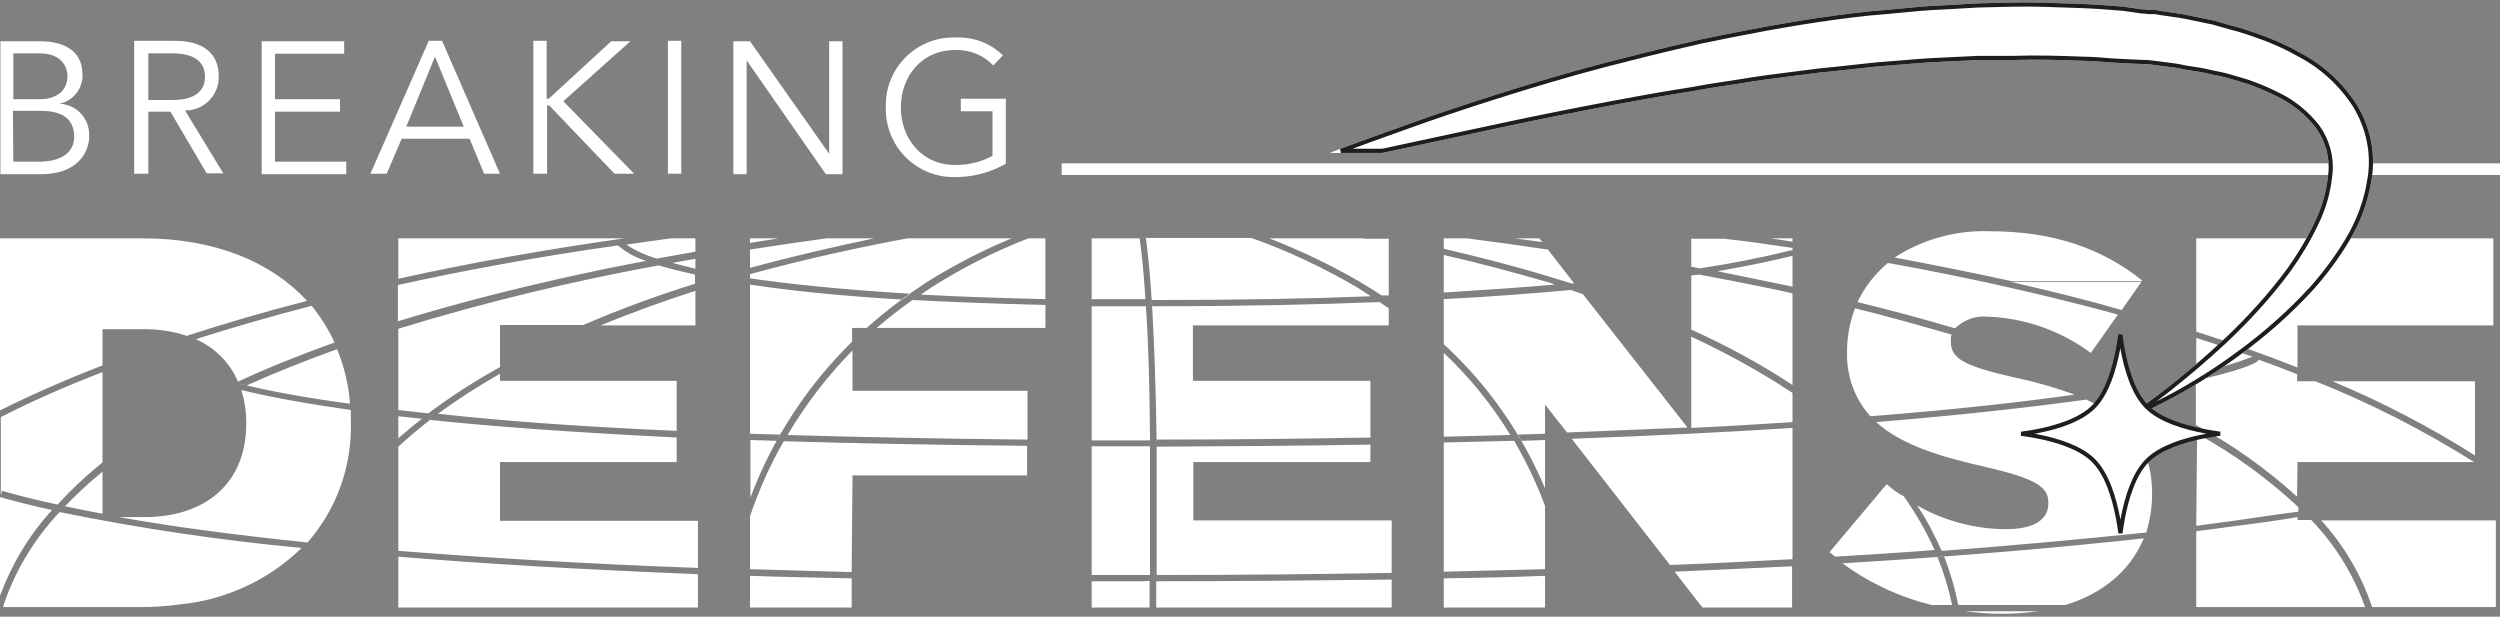
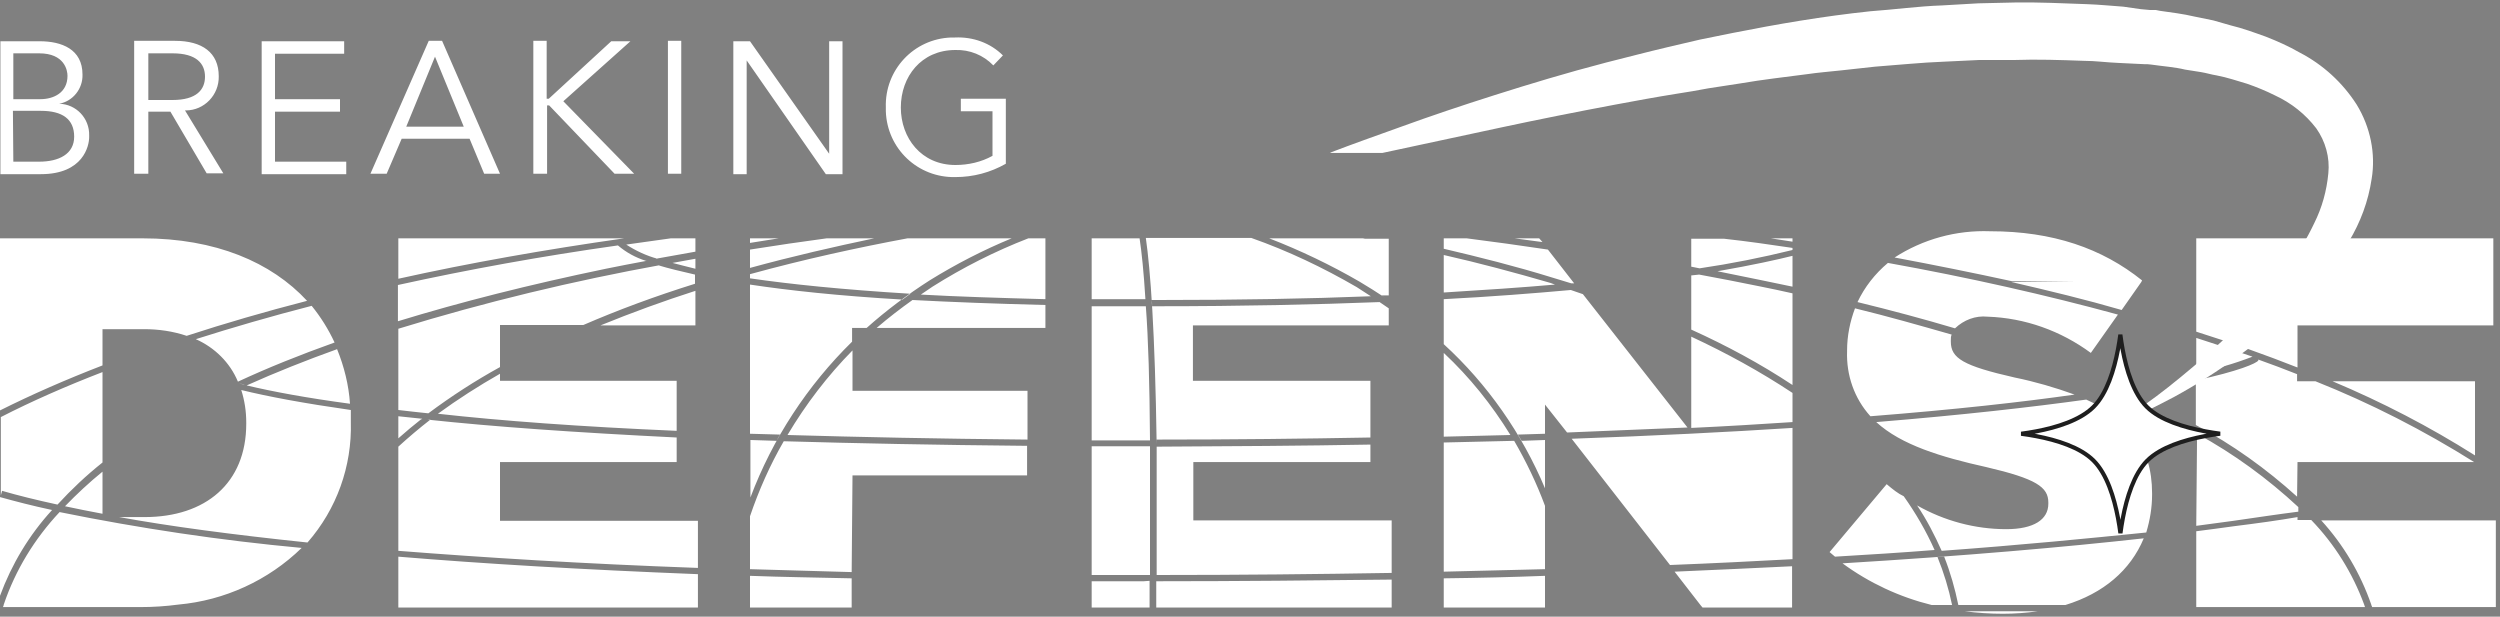
<svg xmlns="http://www.w3.org/2000/svg" width="600px" height="148px" viewBox="0 0 600 148" version="1.1">
  <rect x="0" y="0" width="600" height="148" fill="#808080" stroke="none" />
  <title>breaking-defense</title>
  <desc>Created with Sketch.</desc>
  <g id="Page-1" stroke="none" stroke-width="1" fill="none" fill-rule="evenodd">
    <g id="breaking-defense">
      <path d="M0,9.9 L9.5,9.9 C14.8,9.9 19.8,11.8 19.8,17.9 C19.9,21.3 17.5,24.3 14.2,24.9 C18.3,25 21.5,28.4 21.4,32.5 C21.4,32.6 21.4,32.8 21.4,32.9 C21.4,35 20,41.8 9.8,41.8 L0.1,41.8 L0.1,9.9 L0,9.9 Z M3.2,23.8 L9.7,23.8 C12.8,23.8 16.2,22.3 16.2,18.2 C16.2,16.9 15.5,12.8 9.4,12.8 L3.2,12.8 L3.2,23.8 Z M3.2,38.8 L9.4,38.8 C14.1,38.8 17.8,37 17.8,32.8 C17.8,28.6 15,26.6 9.8,26.6 L3.1,26.6 L3.2,38.8 Z M35.6,41.7 L32.2,41.7 L32.2,9.8 L42,9.8 C48.5,9.8 52.5,12.6 52.5,18.3 C52.6,22.8 49,26.5 44.6,26.5 C44.5,26.5 44.5,26.5 44.4,26.5 L53.6,41.6 L49.6,41.6 L40.9,26.8 L35.6,26.8 L35.6,41.7 Z M35.6,24 L41.4,24 C47.2,24 49.2,21.5 49.2,18.4 C49.2,15.3 47.2,12.8 41.4,12.8 L35.6,12.8 L35.6,24 Z M66,38.8 L83.1,38.8 L83.1,41.8 L62.8,41.8 L62.8,9.9 L82.6,9.9 L82.6,12.9 L66,12.9 L66,23.8 L81.6,23.8 L81.6,26.8 L66,26.8 L66,38.8 Z M92.8,41.7 L88.9,41.7 L102.9,9.8 L106.1,9.8 L120,41.7 L116.2,41.7 L112.7,33.3 L96.4,33.3 L92.8,41.7 Z M97.5,30.4 L111.3,30.4 L104.4,13.6 L97.5,30.4 Z M131.3,23.7 L131.7,23.7 L146.7,9.9 L151.3,9.9 L135.2,24.3 L152.2,41.7 L147.5,41.7 L131.8,25.3 L131.3,25.3 L131.3,41.7 L128,41.7 L128,9.8 L131.2,9.8 L131.2,23.7 L131.3,23.7 Z M163.5,41.7 L160.3,41.7 L160.3,9.8 L163.5,9.8 L163.5,41.7 Z M199,36.9 L199,9.9 L202.2,9.9 L202.2,41.8 L198.2,41.8 L179.2,14.5 L179.2,41.8 L176,41.8 L176,9.9 L180,9.9 L199,36.9 Z M238.4,15.7 C236,13.2 232.7,11.9 229.3,12 C221.1,12 216.2,18.4 216.2,25.8 C216.2,33.1 221.1,39.6 229.3,39.6 C232.4,39.6 235.5,38.9 238.2,37.4 L238.2,26.7 L230.6,26.7 L230.6,23.7 L241.4,23.7 L241.4,39.3 C237.7,41.4 233.6,42.5 229.3,42.5 C220.3,42.7 212.9,35.7 212.6,26.7 C212.6,26.4 212.6,26.1 212.6,25.8 C212.3,16.8 219.3,9.3 228.3,9 C228.6,9 228.9,9 229.2,9 C233.5,8.8 237.7,10.3 240.7,13.3 L238.4,15.7 Z" id="Shape" fill="#FFFFFF" fill-rule="nonzero" />
-       <polygon id="Path" fill="#FFFFFF" points="600 39.2 254.8 39.2 254.8 42 600 42" />
-       <path d="M594,91.5 L559.8,91.5 C571.7,96.5 583.1,102.4 594,109.3 L594,91.5 Z M527.1,81.1 L527.1,89.5 C531.7,88.6 536.2,87.3 540.6,85.6 C536.3,84.1 531.8,82.6 527.1,81.1 Z M527.1,126.2 C530.2,125.8 533.2,125.4 536,125 C541.6,124.2 546.8,123.4 551.6,122.8 L551.6,121.7 C544.3,114.9 536.1,108.9 527.3,104.1 L527.1,126.2 Z M551.4,110.9 L593.8,110.9 C581.7,103.3 569,96.8 555.7,91.5 L551.3,91.5 L551.3,89.8 C548.3,88.6 545.1,87.4 542,86.3 L542,86.5 C541.6,87.2 537.2,89.1 527,91.3 L527,102 C535.8,106.7 543.9,112.5 551.3,119.2 L551.4,110.9 Z M557.1,124.9 C562.4,130.7 566.5,137.6 569.1,145.1 C569.1,145.3 569.3,145.5 569.3,145.7 L599,145.7 L599,124.9 L557.1,124.9 Z M567.4,145.1 C564.6,137.5 560.3,130.6 554.7,124.8 L551.4,124.8 L551.4,124.1 C546.8,124.9 541.7,125.6 536.1,126.3 C533.3,126.7 530.2,127.1 527.1,127.5 L527.1,145.7 L567.6,145.7 L567.4,145.1 Z M527.1,57.2 L527.1,79.6 C535.7,82.3 543.8,85.2 551.4,88.2 L551.4,78.1 L598.4,78.1 L598.4,57.2 L527.1,57.2 Z M34.2,57.2 L0,57.2 L0,98.5 C7.6,94.7 15.8,91.1 24.6,87.7 L24.6,79 L34.6,79 C38.1,79 41.5,79.5 44.8,80.6 C54,77.6 63.6,74.8 73.7,72.2 C65.1,62.9 51.7,57.2 34.2,57.2 Z M74.8,73.4 C65.1,75.9 55.8,78.6 47,81.4 C51.5,83.4 55.2,87 57.1,91.6 C64.2,88.3 71.9,85.2 80.3,82.2 C78.8,79 77,76.1 74.8,73.4 Z M84,96.9 C83.7,92.4 82.6,88 80.9,83.8 C73.4,86.5 66.1,89.4 59.2,92.5 C65.5,94 73.6,95.5 84,96.9 Z M58.5,92.3 L57.8,92.1 L57.3,92 L58.5,92.3 Z M58.5,92.3 L58.7,92.3 L57.8,92.1 L58.5,92.3 Z M0,143 C2.8,135.4 7,128.4 12.5,122.4 C7.8,121.4 3.6,120.3 0,119.3 L0,143 Z M24.6,111 L24.6,89.3 C15.8,92.7 7.6,96.3 0.2,100.1 L0.2,118.9 L0.5,117.8 C4.3,118.9 8.7,120 13.8,121.1 C17.1,117.5 20.7,114.1 24.6,111 Z M84.2,101 C84.2,100.1 84.2,99.3 84.2,98.4 C73,96.8 64.4,95.2 57.9,93.6 C58.7,96.1 59.1,98.7 59.1,101.4 L59.1,101.7 C59.1,116 49.3,124.1 34.7,124.1 L28.6,124.1 C40.7,126.3 55.6,128.3 73.8,130.2 C80.8,122.2 84.5,111.9 84.2,101.3 L84.2,101 Z M24.6,113.2 C21.4,115.8 18.4,118.6 15.6,121.5 C18.4,122.1 21.4,122.7 24.6,123.3 L24.6,113.2 Z M14.3,122.9 C8.3,129.3 3.7,136.8 0.9,145.1 C0.9,145.3 0.8,145.5 0.7,145.7 L33.7,145.7 C36.8,145.7 39.8,145.5 42.8,145.1 C53.9,144.1 64.4,139.3 72.4,131.5 C52.9,129.7 33.5,126.8 14.3,122.9 Z M95.6,57.2 L95.6,66.9 C112.7,63.1 130.8,59.9 149.8,57.2 L95.6,57.2 Z M157.4,62.1 L166.9,60.4 L166.9,57.2 L161,57.2 C157.4,57.7 153.8,58.2 150.3,58.7 C152.6,60.2 155.2,61.4 157.8,62.1 L157.4,62.1 Z M148.3,58.9 C129.9,61.5 112.3,64.7 95.5,68.4 L95.5,77.1 C110.5,72.5 127.1,68.3 145.4,64.5 C148.7,63.8 152.1,63.2 155.2,62.6 L155,62.6 C152.5,61.8 150.3,60.6 148.3,58.9 Z M162.4,103.4 L162.4,91.4 L120,91.4 L120,89.7 C114.9,92.6 109.9,95.8 105.1,99.3 C120.3,101 139.2,102.4 162.4,103.4 Z M159.1,63.5 C137.6,67.4 116.4,72.5 95.6,78.9 L95.6,98.4 C97.8,98.7 100.3,98.9 102.8,99.2 C108.3,95.1 114,91.4 120,88.1 L120,78 L140,78 C148.3,74.4 157.2,71.1 166.8,68.1 L166.8,65.9 C163.3,65.1 160.4,64.4 158.1,63.7 L159.1,63.5 Z M166.9,62.1 L161.4,63.1 C163,63.5 164.8,64 166.9,64.5 L166.9,62.1 Z M166.9,78.1 L166.9,69.8 C159.4,72.2 151.7,75 144.1,78.1 L166.9,78.1 Z M101.3,100.5 L95.6,99.9 L95.6,105.2 C97.4,103.6 99.2,102.1 101.1,100.6 L101.3,100.6 L101.3,100.5 Z M120,124.9 L120,110.9 L162.4,110.9 L162.4,105 C138,103.8 118.3,102.4 102.5,100.7 L103.3,100.7 C100.6,102.8 98,105 95.6,107.2 L95.6,132.2 C116,133.8 139.7,135.3 167.5,136.3 L167.5,125 L120,125 L120,124.9 Z M95.6,133.6 L95.6,145.8 L167.5,145.8 L167.5,137.8 C139.7,136.7 116,135.3 95.6,133.6 Z M180,57.2 L180,58.3 L186.9,57.2 L180,57.2 Z M198.4,57.2 C192.4,58 186.3,58.9 180,59.9 L180,64.3 C190.2,61.5 200.3,59.2 209.8,57.2 L198.4,57.2 Z M242.8,57.2 L217.8,57.2 C206,59.4 193.1,62.2 180,65.8 L180,66.8 C189.6,68.2 202.1,69.5 218.5,70.5 L216.6,71.9 C201.2,71 189.3,69.7 180,68.3 L180,104.1 L187.2,104.3 C186.9,104.8 186.6,105.3 186.4,105.8 L180.1,105.6 L180.1,119.4 C185.4,105.3 193.8,92.5 204.5,82 L204.5,78.7 L208,78.7 C212.7,74.5 217.8,70.7 223.1,67.3 C229.4,63.4 236,60 242.8,57.2 Z M250.9,57.2 L246.8,57.2 C238.8,60.3 231.1,64.2 223.8,68.8 L221,70.7 C229.9,71.2 239.8,71.5 250.9,71.8 L250.9,57.2 Z M219,72 C216.2,74 213.3,76.2 210.4,78.7 L250.9,78.7 L250.9,73.2 C239,72.9 228.4,72.5 219,72 Z M204.6,84.1 C198.6,90.2 193.4,97 189,104.4 C206.2,104.9 225.3,105.3 246.6,105.5 L246.6,93.8 L204.6,93.8 L204.6,84.1 Z M180,138.2 L180,145.8 L204.4,145.8 L204.4,138.8 C196.1,138.6 187.9,138.5 180,138.2 Z M204.6,114.1 L246.5,114.1 L246.5,107 C224.9,106.8 205.5,106.4 188.1,105.9 C184.8,111.6 182.1,117.7 180,123.9 L180,136.6 C187.9,136.8 196.1,137.1 204.4,137.3 L204.6,114.1 Z M273.5,57.2 L262,57.2 L262,71.8 L274.9,71.8 C274.5,65.3 274,60.5 273.5,57.2 Z M275,73.5 C270.6,73.5 266.1,73.5 262,73.5 L262,105.7 L276,105.7 C275.9,91.8 275.6,81.4 275,73.5 Z M276,138 C276,126.2 276,116 276,107.1 L262,107.1 L262,138 L276,138 Z M304.6,57.2 C312.1,60.1 319.4,63.6 326.3,67.6 C328.3,68.8 330.4,70.1 332.5,71.5 L331.6,70.9 L333.3,70.9 L333.3,58.4 L327.1,57.2 L304.6,57.2 Z M333.3,58.5 L333.3,57.3 L327.1,57.3 L333.3,58.5 Z M278,73.5 L276.5,73.5 C276.5,73 276.5,72.5 276.4,72 L278,72 C297,72 314,71.7 329,71.1 C327.9,70.4 326.8,69.7 325.6,68.9 C317.5,64.2 309.1,60.2 300.3,57.1 L275,57.1 C276.1,64.8 277.2,79.3 277.6,106.7 L277.6,105.5 C295.9,105.5 313,105.3 328.9,105 L328.9,91.4 L286.3,91.4 L286.3,78.1 L333.3,78.1 L333.3,74 L331.1,72.5 C315.6,73.1 298,73.5 278,73.5 Z M334,137.5 L334,124.9 L286.4,124.9 L286.4,110.9 L328.9,110.9 L328.9,106.7 C312.9,107 295.8,107.1 277.6,107.2 C277.6,116.4 277.6,127 277.6,139.2 C277.6,138.8 277.6,138.4 277.6,138 C297.6,138 316.3,137.8 334,137.5 Z M274.5,139.5 L262,139.5 L262,145.8 L275.9,145.8 L275.9,145.1 C275.9,143.2 275.9,141.3 275.9,139.4 L274.5,139.5 Z M277.5,139.5 C277.5,141.4 277.5,143.2 277.5,145.2 L277.5,145.8 L334,145.8 L334,139.1 C316.3,139.3 297.6,139.5 277.5,139.5 Z M430.2,57.2 L425,57.2 L430.2,58 L430.2,57.2 Z M346.5,84.7 L346.5,104.8 C352,104.7 357.3,104.5 362.5,104.4 C358,97.1 352.7,90.5 346.5,84.7 Z M370.8,121.4 C368.8,116 366.3,110.8 363.4,105.8 L346.5,106.2 L346.5,137.2 C354.9,137 363,136.8 370.8,136.6 L370.8,121.4 Z M346.5,138.8 L346.5,145.8 L370.8,145.8 L370.8,138.2 C363,138.5 354.9,138.7 346.5,138.8 Z M369.4,57.2 L363.5,57.2 L370.2,58.1 L369.4,57.2 Z M346.5,57.2 L346.5,59.7 C355,61.7 363.8,63.9 372.5,66.6 L377.1,68 L377.8,68 L371.5,59.9 C364.8,58.9 358.3,58 352,57.2 L346.5,57.2 Z M346.5,61.2 L346.5,70.2 C356.3,69.6 365.2,69 373.2,68.3 L372.1,67.9 C363.5,65.4 354.9,63.1 346.5,61.2 Z M377,69.6 C368.1,70.4 358,71.2 346.5,71.8 L346.5,82.6 C357,92.2 365.3,104.1 370.8,117.2 L370.8,105.6 L365.2,105.8 L364.3,104.3 L370.8,104.1 L370.8,97.1 L376.1,103.8 C386.3,103.4 395.9,103 405,102.6 L379.9,70.6 L377,69.6 Z M430.2,102.7 C414.6,103.7 396.9,104.6 377.2,105.3 L400.8,135.6 C411.2,135.2 421,134.7 430.2,134.2 L430.2,102.7 Z M405.9,102.7 C414.5,102.3 422.6,101.8 430.2,101.3 L430.2,94.3 C422.5,89.2 414.3,84.7 405.9,80.8 L405.9,102.7 Z M422.5,67.2 L430.2,68.8 L430.2,61.4 C426.6,62.3 420.8,63.6 412.2,65.1 C415.6,65.8 419.1,66.5 422.5,67.2 Z M405.9,66.1 L405.9,79.1 C414.3,82.9 422.5,87.3 430.2,92.4 L430.2,70.4 C427.5,69.8 424.8,69.2 422.2,68.7 C417.4,67.7 412.6,66.8 407.8,65.9 L405.9,66.1 Z M430.2,59.5 C424.8,58.7 419.3,57.9 413.8,57.3 L405.9,57.3 L405.9,64 L407.9,64.4 C415.4,63.3 422.9,61.8 430.2,60 L430.2,59.5 Z M401.9,137.2 L408.1,145.2 L408.6,145.8 L430.1,145.8 L430.1,135.9 C421.3,136.3 411.9,136.8 401.9,137.2 Z M452.8,116.2 L439.1,132.5 C439.5,132.9 440,133.2 440.4,133.6 C448.8,133.1 456.8,132.6 464.3,132 C462.3,127.5 459.8,123.2 456.9,119.1 C455.6,118.5 454.2,117.4 452.8,116.2 Z M500.7,95.9 C487.7,97.7 471.1,99.6 450.3,101.3 C456.3,106.8 465.9,109.7 476.7,112.1 C488.7,114.9 491.6,116.9 491.6,120.6 L491.6,120.9 C491.6,124.7 488.1,127 481.5,127 C474,127 466.6,125 460.1,121.3 C462.4,124.7 464.3,128.4 466,132.2 C485.2,130.8 501.4,129.2 515.1,127.8 C516,124.8 516.5,121.8 516.5,118.7 L516.5,118.4 C516.5,107 510.7,100.4 500.7,95.9 Z M442.2,135.2 C448.6,139.9 455.9,143.3 463.6,145.2 L468.5,145.2 C467.7,141.3 466.5,137.4 465,133.7 L466.6,133.6 C468.1,137.4 469.2,141.3 470,145.2 L495.7,145.2 C504.8,142.4 511.3,136.9 514.5,129.2 C495.6,131.3 471.8,133.4 442.2,135.2 Z M445.8,72.5 C454,74.5 461.8,76.6 469.2,78.8 C471.3,76.8 474.1,75.7 477,76 C486,76.3 494.6,79.4 501.8,84.7 L508.3,75.5 C491.1,70.8 472.5,66.6 453.1,63.1 C450,65.7 447.5,68.9 445.8,72.5 Z M468.4,80.3 C460.7,78.1 453,75.9 445.2,74 C444,77.2 443.3,80.6 443.3,84.1 L443.3,84.3 C443.1,90 445,95.6 448.9,99.9 C469.2,98.3 485.3,96.5 497.9,94.7 C493.2,93 488.4,91.6 483.5,90.6 C471.2,87.8 468.2,86 468.2,82 L468.2,81.7 C468.2,81.2 468.2,80.7 468.4,80.3 Z M514.1,67.3 C504.5,59.6 492.7,55.5 477.6,55.5 C469.5,55.2 461.5,57.4 454.7,61.8 C464.3,63.6 473.7,65.5 482.9,67.5 L514,67.5 L514.1,67.3 Z M513.9,67.7 L482.8,67.7 C491.9,69.8 500.6,71.9 509.2,74.4 L513.9,67.7 Z M480.7,147.3 C483.5,147.3 486.3,147.1 489.1,146.7 L471.5,146.7 C474.6,147.1 477.6,147.3 480.7,147.3 Z" id="Shape" fill="#FFFFFF" fill-rule="nonzero" />
+       <path d="M594,91.5 L559.8,91.5 C571.7,96.5 583.1,102.4 594,109.3 L594,91.5 Z M527.1,81.1 L527.1,89.5 C531.7,88.6 536.2,87.3 540.6,85.6 C536.3,84.1 531.8,82.6 527.1,81.1 Z M527.1,126.2 C530.2,125.8 533.2,125.4 536,125 C541.6,124.2 546.8,123.4 551.6,122.8 L551.6,121.7 C544.3,114.9 536.1,108.9 527.3,104.1 L527.1,126.2 Z M551.4,110.9 L593.8,110.9 C581.7,103.3 569,96.8 555.7,91.5 L551.3,91.5 L551.3,89.8 C548.3,88.6 545.1,87.4 542,86.3 L542,86.5 C541.6,87.2 537.2,89.1 527,91.3 L527,102 C535.8,106.7 543.9,112.5 551.3,119.2 L551.4,110.9 Z M557.1,124.9 C562.4,130.7 566.5,137.6 569.1,145.1 C569.1,145.3 569.3,145.5 569.3,145.7 L599,145.7 L599,124.9 L557.1,124.9 Z M567.4,145.1 C564.6,137.5 560.3,130.6 554.7,124.8 L551.4,124.8 L551.4,124.1 C546.8,124.9 541.7,125.6 536.1,126.3 C533.3,126.7 530.2,127.1 527.1,127.5 L527.1,145.7 L567.6,145.7 L567.4,145.1 Z M527.1,57.2 L527.1,79.6 C535.7,82.3 543.8,85.2 551.4,88.2 L551.4,78.1 L598.4,78.1 L598.4,57.2 L527.1,57.2 Z M34.2,57.2 L0,57.2 L0,98.5 C7.6,94.7 15.8,91.1 24.6,87.7 L24.6,79 L34.6,79 C38.1,79 41.5,79.5 44.8,80.6 C54,77.6 63.6,74.8 73.7,72.2 C65.1,62.9 51.7,57.2 34.2,57.2 Z M74.8,73.4 C65.1,75.9 55.8,78.6 47,81.4 C51.5,83.4 55.2,87 57.1,91.6 C64.2,88.3 71.9,85.2 80.3,82.2 C78.8,79 77,76.1 74.8,73.4 Z M84,96.9 C83.7,92.4 82.6,88 80.9,83.8 C73.4,86.5 66.1,89.4 59.2,92.5 C65.5,94 73.6,95.5 84,96.9 Z M58.5,92.3 L57.8,92.1 L57.3,92 L58.5,92.3 Z M58.5,92.3 L58.7,92.3 L57.8,92.1 L58.5,92.3 Z M0,143 C2.8,135.4 7,128.4 12.5,122.4 C7.8,121.4 3.6,120.3 0,119.3 L0,143 Z M24.6,111 L24.6,89.3 C15.8,92.7 7.6,96.3 0.2,100.1 L0.2,118.9 L0.5,117.8 C4.3,118.9 8.7,120 13.8,121.1 C17.1,117.5 20.7,114.1 24.6,111 Z M84.2,101 C84.2,100.1 84.2,99.3 84.2,98.4 C73,96.8 64.4,95.2 57.9,93.6 C58.7,96.1 59.1,98.7 59.1,101.4 L59.1,101.7 C59.1,116 49.3,124.1 34.7,124.1 L28.6,124.1 C40.7,126.3 55.6,128.3 73.8,130.2 C80.8,122.2 84.5,111.9 84.2,101.3 L84.2,101 Z M24.6,113.2 C21.4,115.8 18.4,118.6 15.6,121.5 C18.4,122.1 21.4,122.7 24.6,123.3 L24.6,113.2 Z M14.3,122.9 C8.3,129.3 3.7,136.8 0.9,145.1 C0.9,145.3 0.8,145.5 0.7,145.7 L33.7,145.7 C36.8,145.7 39.8,145.5 42.8,145.1 C53.9,144.1 64.4,139.3 72.4,131.5 C52.9,129.7 33.5,126.8 14.3,122.9 Z M95.6,57.2 L95.6,66.9 C112.7,63.1 130.8,59.9 149.8,57.2 L95.6,57.2 Z M157.4,62.1 L166.9,60.4 L166.9,57.2 L161,57.2 C157.4,57.7 153.8,58.2 150.3,58.7 C152.6,60.2 155.2,61.4 157.8,62.1 L157.4,62.1 Z M148.3,58.9 C129.9,61.5 112.3,64.7 95.5,68.4 L95.5,77.1 C110.5,72.5 127.1,68.3 145.4,64.5 C148.7,63.8 152.1,63.2 155.2,62.6 L155,62.6 C152.5,61.8 150.3,60.6 148.3,58.9 Z M162.4,103.4 L162.4,91.4 L120,91.4 L120,89.7 C114.9,92.6 109.9,95.8 105.1,99.3 C120.3,101 139.2,102.4 162.4,103.4 Z M159.1,63.5 C137.6,67.4 116.4,72.5 95.6,78.9 L95.6,98.4 C97.8,98.7 100.3,98.9 102.8,99.2 C108.3,95.1 114,91.4 120,88.1 L120,78 L140,78 C148.3,74.4 157.2,71.1 166.8,68.1 L166.8,65.9 C163.3,65.1 160.4,64.4 158.1,63.7 L159.1,63.5 Z M166.9,62.1 L161.4,63.1 C163,63.5 164.8,64 166.9,64.5 L166.9,62.1 Z M166.9,78.1 L166.9,69.8 C159.4,72.2 151.7,75 144.1,78.1 L166.9,78.1 Z M101.3,100.5 L95.6,99.9 L95.6,105.2 C97.4,103.6 99.2,102.1 101.1,100.6 L101.3,100.6 L101.3,100.5 Z M120,124.9 L120,110.9 L162.4,110.9 L162.4,105 C138,103.8 118.3,102.4 102.5,100.7 L103.3,100.7 C100.6,102.8 98,105 95.6,107.2 L95.6,132.2 C116,133.8 139.7,135.3 167.5,136.3 L167.5,125 L120,125 L120,124.9 Z M95.6,133.6 L95.6,145.8 L167.5,145.8 L167.5,137.8 C139.7,136.7 116,135.3 95.6,133.6 Z M180,57.2 L180,58.3 L186.9,57.2 L180,57.2 Z M198.4,57.2 C192.4,58 186.3,58.9 180,59.9 L180,64.3 C190.2,61.5 200.3,59.2 209.8,57.2 L198.4,57.2 Z M242.8,57.2 L217.8,57.2 C206,59.4 193.1,62.2 180,65.8 L180,66.8 C189.6,68.2 202.1,69.5 218.5,70.5 L216.6,71.9 C201.2,71 189.3,69.7 180,68.3 L180,104.1 L187.2,104.3 C186.9,104.8 186.6,105.3 186.4,105.8 L180.1,105.6 L180.1,119.4 C185.4,105.3 193.8,92.5 204.5,82 L204.5,78.7 L208,78.7 C212.7,74.5 217.8,70.7 223.1,67.3 C229.4,63.4 236,60 242.8,57.2 Z M250.9,57.2 L246.8,57.2 C238.8,60.3 231.1,64.2 223.8,68.8 L221,70.7 C229.9,71.2 239.8,71.5 250.9,71.8 L250.9,57.2 Z M219,72 C216.2,74 213.3,76.2 210.4,78.7 L250.9,78.7 L250.9,73.2 C239,72.9 228.4,72.5 219,72 Z M204.6,84.1 C198.6,90.2 193.4,97 189,104.4 C206.2,104.9 225.3,105.3 246.6,105.5 L246.6,93.8 L204.6,93.8 L204.6,84.1 Z M180,138.2 L180,145.8 L204.4,145.8 L204.4,138.8 C196.1,138.6 187.9,138.5 180,138.2 Z M204.6,114.1 L246.5,114.1 L246.5,107 C224.9,106.8 205.5,106.4 188.1,105.9 C184.8,111.6 182.1,117.7 180,123.9 L180,136.6 C187.9,136.8 196.1,137.1 204.4,137.3 L204.6,114.1 Z M273.5,57.2 L262,57.2 L262,71.8 L274.9,71.8 C274.5,65.3 274,60.5 273.5,57.2 Z M275,73.5 C270.6,73.5 266.1,73.5 262,73.5 L262,105.7 L276,105.7 C275.9,91.8 275.6,81.4 275,73.5 Z M276,138 C276,126.2 276,116 276,107.1 L262,107.1 L262,138 L276,138 Z M304.6,57.2 C312.1,60.1 319.4,63.6 326.3,67.6 C328.3,68.8 330.4,70.1 332.5,71.5 L331.6,70.9 L333.3,70.9 L333.3,58.4 L327.1,57.2 L304.6,57.2 Z M333.3,58.5 L333.3,57.3 L327.1,57.3 L333.3,58.5 Z M278,73.5 L276.5,73.5 C276.5,73 276.5,72.5 276.4,72 L278,72 C297,72 314,71.7 329,71.1 C327.9,70.4 326.8,69.7 325.6,68.9 C317.5,64.2 309.1,60.2 300.3,57.1 L275,57.1 C276.1,64.8 277.2,79.3 277.6,106.7 L277.6,105.5 C295.9,105.5 313,105.3 328.9,105 L328.9,91.4 L286.3,91.4 L286.3,78.1 L333.3,78.1 L333.3,74 L331.1,72.5 C315.6,73.1 298,73.5 278,73.5 Z M334,137.5 L334,124.9 L286.4,124.9 L286.4,110.9 L328.9,110.9 L328.9,106.7 C312.9,107 295.8,107.1 277.6,107.2 C277.6,116.4 277.6,127 277.6,139.2 C277.6,138.8 277.6,138.4 277.6,138 C297.6,138 316.3,137.8 334,137.5 Z M274.5,139.5 L262,139.5 L262,145.8 L275.9,145.8 L275.9,145.1 C275.9,143.2 275.9,141.3 275.9,139.4 L274.5,139.5 Z M277.5,139.5 C277.5,141.4 277.5,143.2 277.5,145.2 L277.5,145.8 L334,145.8 L334,139.1 C316.3,139.3 297.6,139.5 277.5,139.5 Z M430.2,57.2 L425,57.2 L430.2,58 L430.2,57.2 Z M346.5,84.7 L346.5,104.8 C352,104.7 357.3,104.5 362.5,104.4 C358,97.1 352.7,90.5 346.5,84.7 Z M370.8,121.4 C368.8,116 366.3,110.8 363.4,105.8 L346.5,106.2 L346.5,137.2 C354.9,137 363,136.8 370.8,136.6 L370.8,121.4 Z M346.5,138.8 L346.5,145.8 L370.8,145.8 L370.8,138.2 C363,138.5 354.9,138.7 346.5,138.8 Z M369.4,57.2 L363.5,57.2 L370.2,58.1 L369.4,57.2 Z M346.5,57.2 L346.5,59.7 C355,61.7 363.8,63.9 372.5,66.6 L377.1,68 L377.8,68 L371.5,59.9 C364.8,58.9 358.3,58 352,57.2 L346.5,57.2 Z M346.5,61.2 L346.5,70.2 C356.3,69.6 365.2,69 373.2,68.3 L372.1,67.9 C363.5,65.4 354.9,63.1 346.5,61.2 Z M377,69.6 C368.1,70.4 358,71.2 346.5,71.8 L346.5,82.6 C357,92.2 365.3,104.1 370.8,117.2 L370.8,105.6 L365.2,105.8 L364.3,104.3 L370.8,104.1 L370.8,97.1 L376.1,103.8 C386.3,103.4 395.9,103 405,102.6 L379.9,70.6 L377,69.6 Z M430.2,102.7 C414.6,103.7 396.9,104.6 377.2,105.3 L400.8,135.6 C411.2,135.2 421,134.7 430.2,134.2 L430.2,102.7 Z M405.9,102.7 C414.5,102.3 422.6,101.8 430.2,101.3 L430.2,94.3 C422.5,89.2 414.3,84.7 405.9,80.8 L405.9,102.7 Z M422.5,67.2 L430.2,68.8 L430.2,61.4 C426.6,62.3 420.8,63.6 412.2,65.1 C415.6,65.8 419.1,66.5 422.5,67.2 Z M405.9,66.1 L405.9,79.1 C414.3,82.9 422.5,87.3 430.2,92.4 L430.2,70.4 C427.5,69.8 424.8,69.2 422.2,68.7 C417.4,67.7 412.6,66.8 407.8,65.9 L405.9,66.1 Z M430.2,59.5 C424.8,58.7 419.3,57.9 413.8,57.3 L405.9,57.3 L405.9,64 L407.9,64.4 C415.4,63.3 422.9,61.8 430.2,60 L430.2,59.5 Z M401.9,137.2 L408.1,145.2 L408.6,145.8 L430.1,145.8 L430.1,135.9 C421.3,136.3 411.9,136.8 401.9,137.2 Z M452.8,116.2 L439.1,132.5 C439.5,132.9 440,133.2 440.4,133.6 C448.8,133.1 456.8,132.6 464.3,132 C462.3,127.5 459.8,123.2 456.9,119.1 C455.6,118.5 454.2,117.4 452.8,116.2 Z M500.7,95.9 C487.7,97.7 471.1,99.6 450.3,101.3 C456.3,106.8 465.9,109.7 476.7,112.1 C488.7,114.9 491.6,116.9 491.6,120.6 L491.6,120.9 C491.6,124.7 488.1,127 481.5,127 C474,127 466.6,125 460.1,121.3 C462.4,124.7 464.3,128.4 466,132.2 C485.2,130.8 501.4,129.2 515.1,127.8 C516,124.8 516.5,121.8 516.5,118.7 L516.5,118.4 C516.5,107 510.7,100.4 500.7,95.9 Z M442.2,135.2 C448.6,139.9 455.9,143.3 463.6,145.2 L468.5,145.2 C467.7,141.3 466.5,137.4 465,133.7 L466.6,133.6 C468.1,137.4 469.2,141.3 470,145.2 L495.7,145.2 C504.8,142.4 511.3,136.9 514.5,129.2 C495.6,131.3 471.8,133.4 442.2,135.2 Z M445.8,72.5 C454,74.5 461.8,76.6 469.2,78.8 C471.3,76.8 474.1,75.7 477,76 C486,76.3 494.6,79.4 501.8,84.7 L508.3,75.5 C491.1,70.8 472.5,66.6 453.1,63.1 C450,65.7 447.5,68.9 445.8,72.5 Z M468.4,80.3 C460.7,78.1 453,75.9 445.2,74 C444,77.2 443.3,80.6 443.3,84.1 L443.3,84.3 C443.1,90 445,95.6 448.9,99.9 C469.2,98.3 485.3,96.5 497.9,94.7 C493.2,93 488.4,91.6 483.5,90.6 C471.2,87.8 468.2,86 468.2,82 L468.2,81.7 C468.2,81.2 468.2,80.7 468.4,80.3 Z M514.1,67.3 C504.5,59.6 492.7,55.5 477.6,55.5 C469.5,55.2 461.5,57.4 454.7,61.8 C464.3,63.6 473.7,65.5 482.9,67.5 L514,67.5 L514.1,67.3 Z L482.8,67.7 C491.9,69.8 500.6,71.9 509.2,74.4 L513.9,67.7 Z M480.7,147.3 C483.5,147.3 486.3,147.1 489.1,146.7 L471.5,146.7 C474.6,147.1 477.6,147.3 480.7,147.3 Z" id="Shape" fill="#FFFFFF" fill-rule="nonzero" />
      <g id="Group" transform="translate(319, 0)">
        <path d="M246.6,25.1 C243.2,19.8 238.5,15.5 232.9,12.6 C230.3,11.1 227.6,9.9 224.8,8.8 C222,7.8 219.3,6.8 216.4,6.1 C215,5.7 213.6,5.3 212.2,4.9 L207.8,4 C204.8,3.3 202.2,3 199.4,2.6 L198.4,2.4 L197.9,2.4 L197.3,2.4 L197,2.4 L194.8,2.2 L190.6,1.6 C187.7,1.4 184.8,1.1 181.9,1 C176.1,0.8 170.3,0.5 164.5,0.6 L155.8,0.8 L147.1,1.3 C141.3,1.5 135.6,2.3 129.9,2.7 C118.5,3.9 107.5,5.8 96.9,7.9 L89,9.5 C86.4,10.1 83.8,10.7 81.3,11.3 C76.2,12.5 71.3,13.8 66.5,15 C56.9,17.5 48,20.2 39.8,22.8 C31.6,25.4 24.2,27.9 17.6,30.3 C10.9,32.7 5.3,34.7 0.6,36.5 L0.2,36.7 L12.8,36.7 L41.7,30.5 C50.1,28.7 59.1,26.9 68.7,25.1 C73.5,24.2 78.4,23.3 83.4,22.5 C85.9,22.1 88.5,21.7 91,21.2 L98.8,20 C104,19.1 109.4,18.5 114.7,17.8 C117.4,17.4 120.1,17.2 122.8,16.9 L131,16 C136.5,15.6 142.1,15 147.6,14.8 L156,14.4 L164.4,14.4 C170,14.2 175.5,14.4 181.1,14.6 C183.9,14.6 186.7,15 189.4,15.1 L193.5,15.3 L195.6,15.4 L196,15.4 L196.3,15.4 L197.3,15.5 C200,15.9 203,16.1 205.4,16.7 L209.2,17.3 C210.5,17.5 211.7,17.9 213,18.1 C215.6,18.6 217.9,19.4 220.3,20.1 C222.6,20.9 224.8,21.8 227,22.9 C230.9,24.7 234.3,27.4 236.9,30.8 C239.1,33.9 240.2,37.8 239.8,41.6 C239.4,45.8 238.3,49.8 236.4,53.6 C234.6,57.4 232.4,61 230,64.4 C225.5,70.5 220.4,76.1 214.9,81.3 C209.9,86 205.3,89.8 201.4,92.9 C197.5,96 194.2,98.2 192,99.7 L188.6,102 L192.4,100.4 C194.8,99.3 198.4,97.6 202.9,95.2 C208.2,92.3 213.4,89 218.3,85.4 C224.8,80.7 230.9,75.3 236.3,69.4 C239.4,65.9 242.3,62 244.7,58 C247.5,53.4 249.4,48.3 250.2,42.9 C251.2,36.9 249.9,30.5 246.6,25.1 Z" id="Path" fill="#FFFFFF" />
-         <path d="M232.65,13.033 L232.66,13.039 L232.67,13.044 C238.19,15.903 242.824,20.141 246.177,25.366 C249.415,30.667 250.686,36.944 249.707,42.818 L249.706,42.827 C248.916,48.158 247.04,53.195 244.273,57.74 L244.271,57.743 C241.889,61.713 239.009,65.588 235.928,69.066 C230.553,74.938 224.479,80.315 218.007,84.995 L218.004,84.997 C213.123,88.583 207.943,91.871 202.663,94.76 C198.788,96.827 195.582,98.373 193.238,99.462 C195.391,97.998 198.327,95.982 201.711,93.291 C205.618,90.186 210.229,86.377 215.243,81.664 L215.244,81.663 C220.762,76.446 225.882,70.824 230.403,64.697 L230.409,64.688 C232.82,61.272 235.035,57.649 236.85,53.819 C238.777,49.963 239.892,45.906 240.298,41.651 C240.711,37.723 239.574,33.704 237.308,30.511 L237.303,30.503 L237.297,30.496 C234.649,27.032 231.186,24.283 227.217,22.449 C224.997,21.34 222.779,20.433 220.464,19.628 L220.452,19.624 L220.44,19.62 C219.853,19.449 219.267,19.27 218.677,19.09 C216.89,18.544 215.073,17.989 213.095,17.609 L213.085,17.607 L213.076,17.606 C212.45,17.509 211.845,17.364 211.217,17.214 L211.208,17.212 C210.589,17.063 209.947,16.909 209.277,16.806 C209.277,16.806 209.277,16.806 209.276,16.806 L205.5,16.209 C203.875,15.805 201.959,15.577 200.08,15.353 C199.156,15.243 198.24,15.134 197.373,15.005 L197.362,15.004 L197.35,15.002 L196.35,14.902 L196.325,14.9 L196.3,14.9 L196,14.9 L195.612,14.9 L193.525,14.801 L193.524,14.801 L189.425,14.601 L189.419,14.6 C188.292,14.559 187.149,14.464 185.982,14.368 C185.765,14.35 185.547,14.332 185.328,14.314 C183.942,14.202 182.528,14.1 181.109,14.1 L180.962,14.095 C175.422,13.897 169.957,13.702 164.391,13.9 L156,13.9 L155.988,13.9 L155.976,13.9 L147.582,14.3 C147.581,14.3 147.58,14.3 147.579,14.3 C143.875,14.435 140.117,14.751 136.388,15.065 C134.57,15.218 132.758,15.371 130.964,15.501 L130.955,15.502 L130.946,15.503 L122.746,16.403 L122.745,16.403 C121.858,16.502 120.965,16.59 120.068,16.678 C118.262,16.857 116.441,17.037 114.631,17.305 C113.275,17.484 111.91,17.657 110.542,17.83 C106.58,18.331 102.593,18.836 98.719,19.506 C98.718,19.507 98.716,19.507 98.715,19.507 L90.924,20.706 L90.913,20.707 L90.902,20.71 C88.714,21.147 86.45,21.508 84.232,21.861 C83.927,21.909 83.624,21.958 83.321,22.006 C78.314,22.807 73.409,23.708 68.608,24.609 C59.004,26.409 50,28.21 41.595,30.011 L12.747,36.2 L2.803,36.2 C6.829,34.689 11.469,33.027 16.836,31.105 C17.145,30.994 17.456,30.883 17.769,30.771 L17.771,30.77 C24.363,28.373 31.757,25.875 39.951,23.277 C48.147,20.678 57.037,17.981 66.624,15.484 C68.213,15.087 69.811,14.679 71.423,14.268 C74.686,13.436 78.004,12.589 81.415,11.787 L81.417,11.786 C83.912,11.187 86.508,10.588 89.106,9.989 L96.997,8.39 C96.998,8.39 96.998,8.39 96.998,8.39 C107.588,6.292 118.568,4.396 129.944,3.198 C132.23,3.037 134.495,2.815 136.759,2.593 C140.193,2.257 143.623,1.92 147.117,1.8 L147.129,1.799 L155.82,1.3 L164.509,1.1 C164.509,1.1 164.51,1.1 164.51,1.1 C169.135,1.02 173.757,1.195 178.395,1.371 C179.556,1.415 180.719,1.46 181.883,1.5 C183.805,1.566 185.718,1.72 187.644,1.875 C188.608,1.952 189.575,2.03 190.548,2.097 L194.729,2.695 L194.742,2.697 L194.755,2.698 L196.955,2.898 L196.978,2.9 L197,2.9 L197.3,2.9 L197.9,2.9 L198.351,2.9 L199.302,3.09 L199.316,3.093 L199.329,3.095 C199.819,3.165 200.302,3.232 200.78,3.298 C203.051,3.612 205.231,3.914 207.687,4.487 L207.7,4.49 L212.081,5.386 L214.163,5.981 L216.263,6.581 L216.273,6.584 L216.283,6.586 C218.9,7.218 221.354,8.097 223.898,9.008 C224.139,9.095 224.382,9.181 224.625,9.268 C227.409,10.362 230.082,11.551 232.65,13.033 Z" id="Path" stroke="#1E1E1E" />
      </g>
      <path d="M509.484,124.344 C509.241,125.621 509.051,126.849 508.903,127.973 C508.754,126.838 508.562,125.597 508.316,124.306 C507.85,121.863 507.187,119.231 506.244,116.812 C505.303,114.398 504.072,112.165 502.453,110.546 C500.835,108.929 498.609,107.697 496.202,106.756 C493.791,105.813 491.169,105.15 488.731,104.684 C487.452,104.439 486.221,104.248 485.093,104.1 C486.221,103.952 487.452,103.761 488.731,103.516 C491.169,103.05 493.791,102.387 496.202,101.444 C498.609,100.503 500.835,99.271 502.453,97.654 C504.072,96.035 505.303,93.795 506.244,91.373 C507.187,88.947 507.85,86.305 508.316,83.856 C508.552,82.616 508.738,81.421 508.884,80.324 C509.024,81.42 509.204,82.614 509.433,83.853 C509.887,86.303 510.537,88.945 511.471,91.372 C512.402,93.794 513.627,96.034 515.246,97.654 C516.867,99.274 519.14,100.505 521.599,101.445 C524.065,102.388 526.752,103.051 529.233,103.516 C530.498,103.754 531.713,103.941 532.82,104.088 C531.671,104.238 530.408,104.432 529.093,104.684 C526.656,105.15 524.028,105.813 521.61,106.756 C519.198,107.697 516.964,108.928 515.346,110.546 C513.728,112.165 512.496,114.405 511.556,116.827 C510.613,119.253 509.95,121.895 509.484,124.344 Z" id="Path" stroke="#1E1E1E" fill="#FFFFFF" />
    </g>
  </g>
</svg>